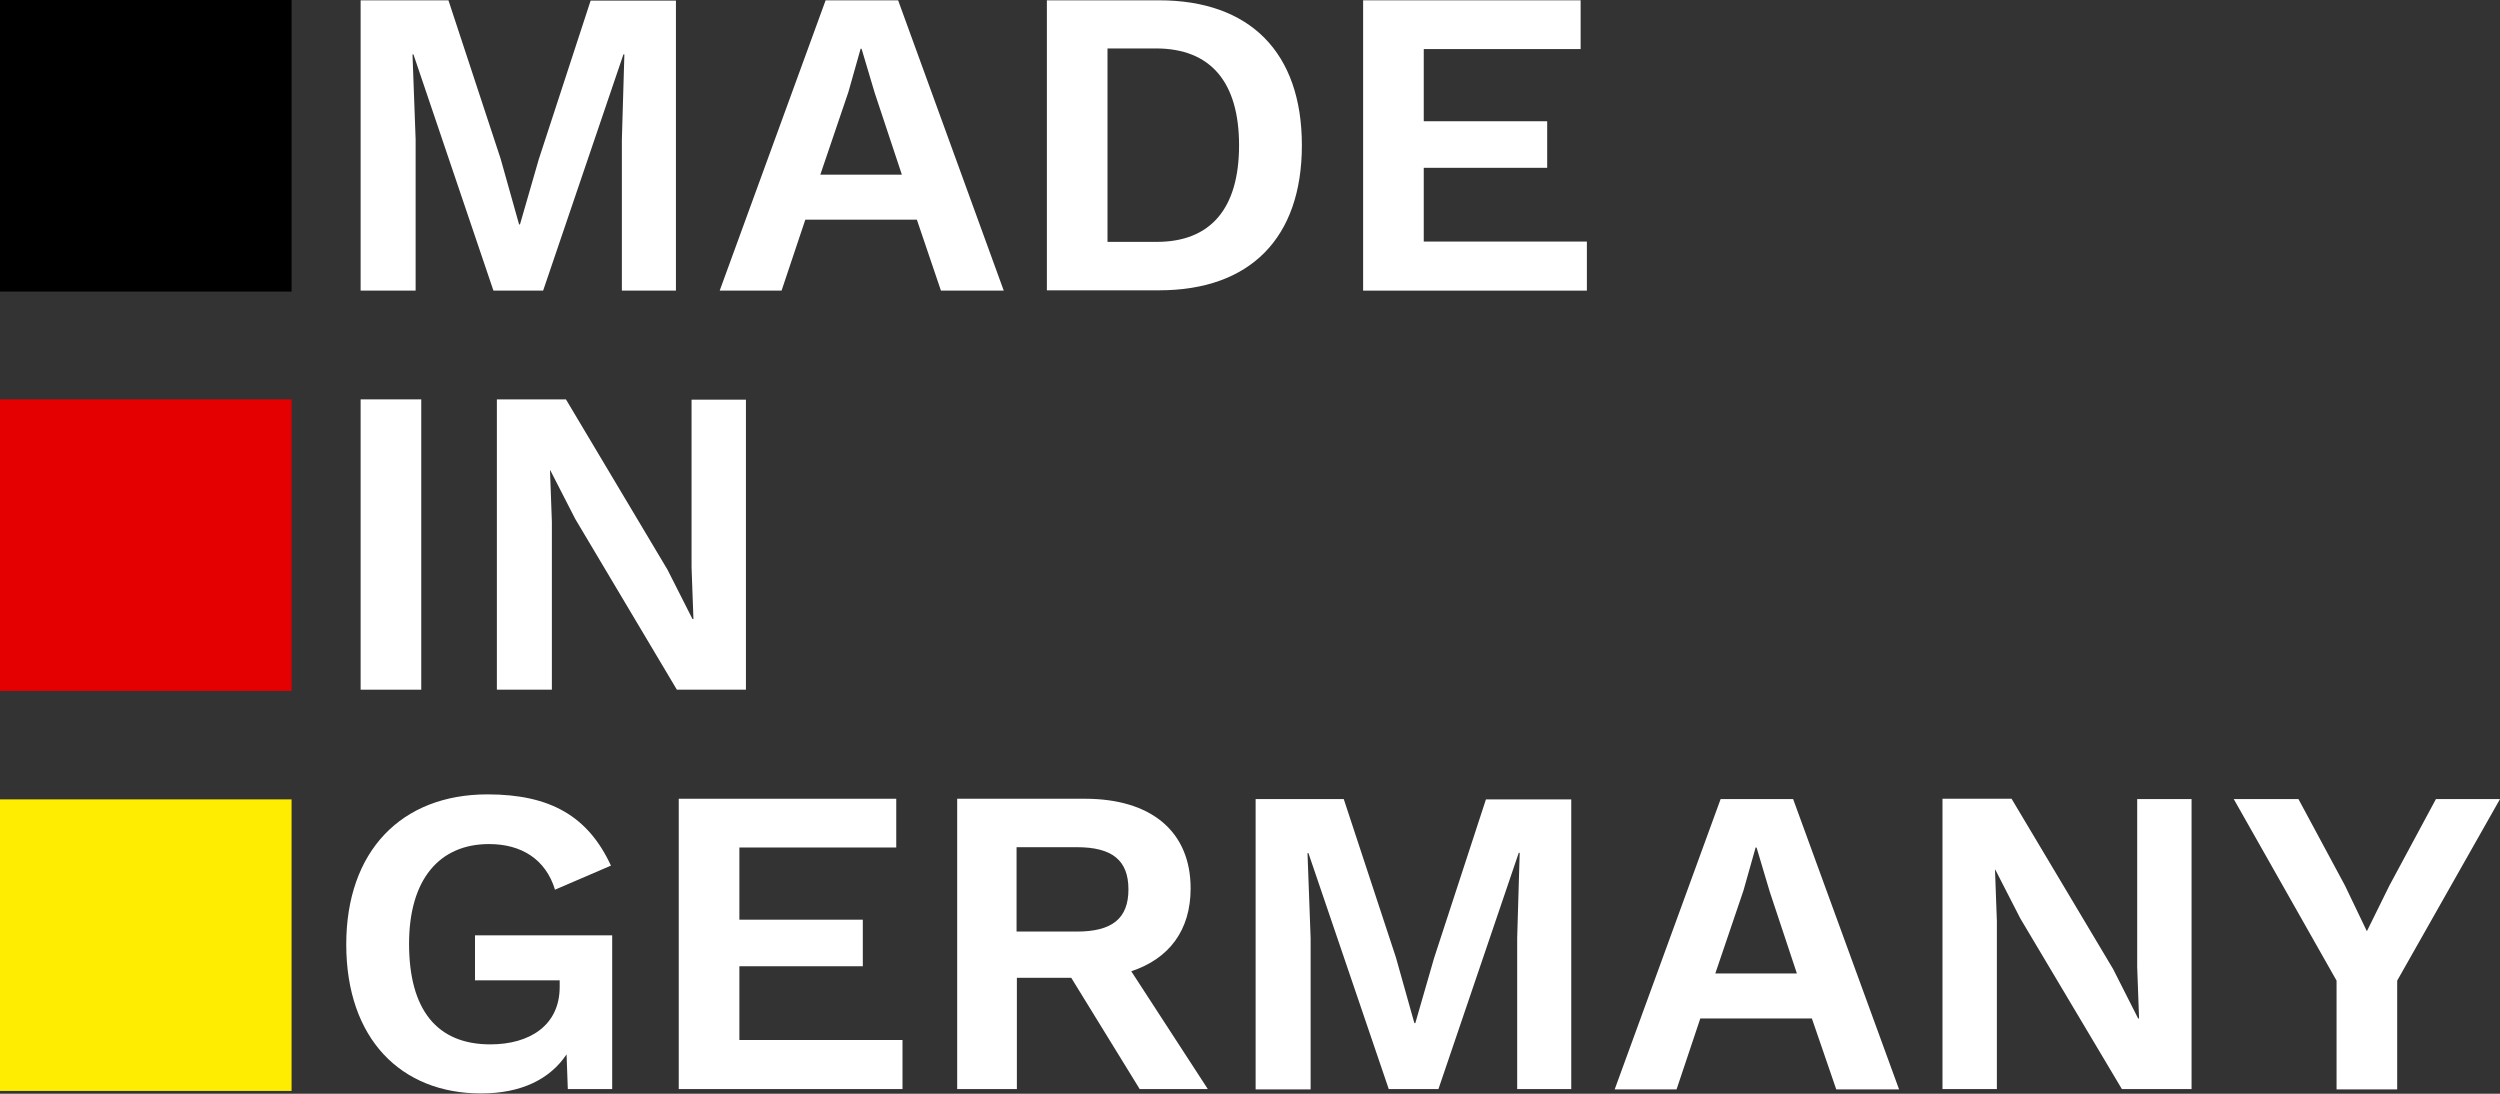
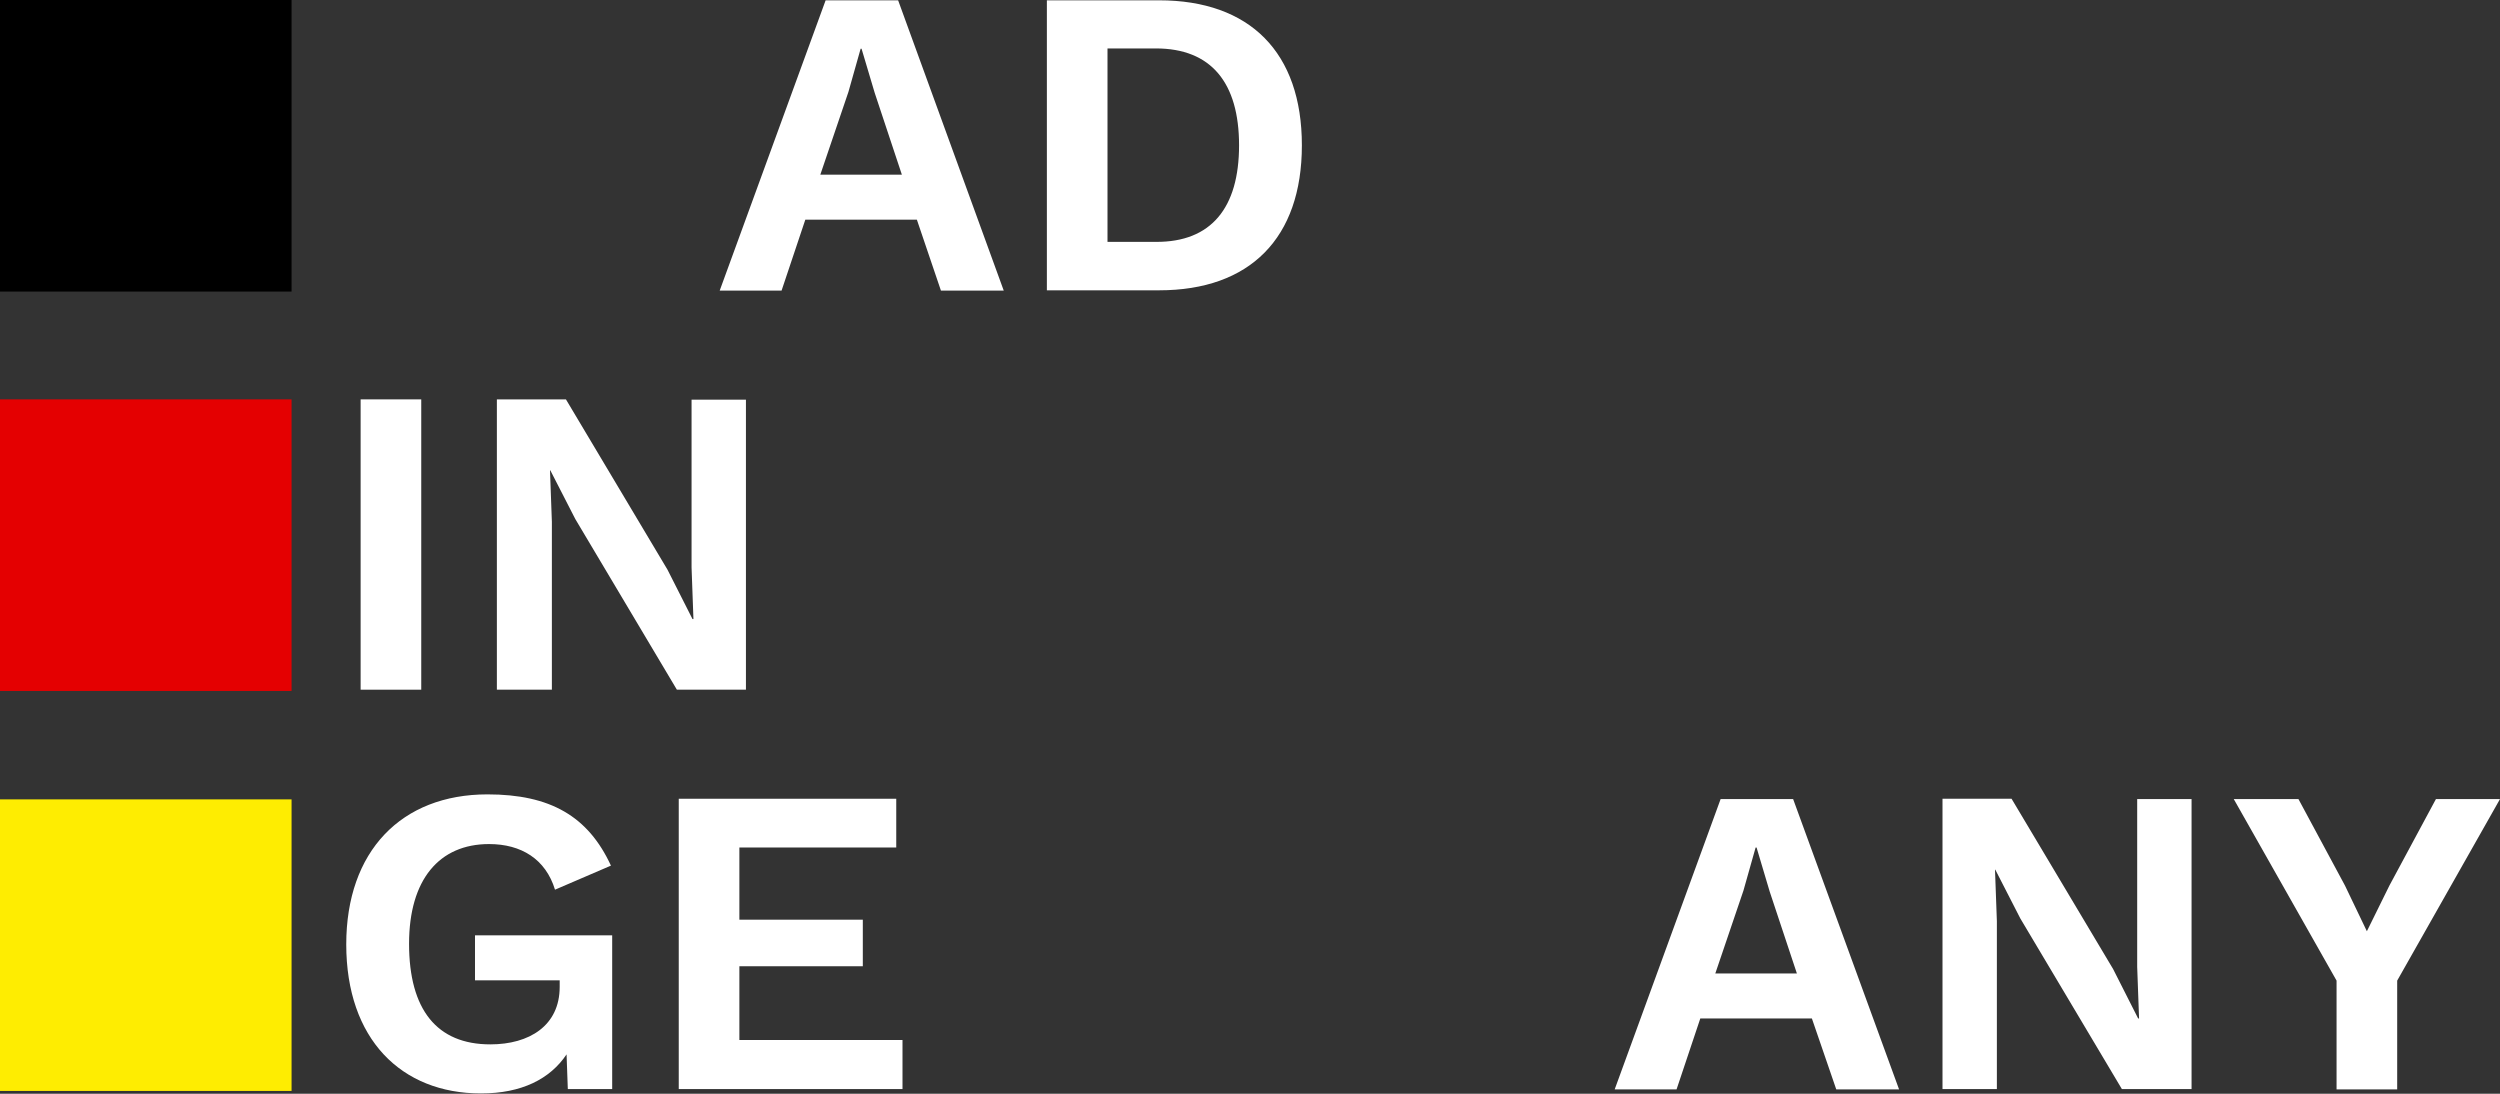
<svg xmlns="http://www.w3.org/2000/svg" id="Ebene_1" x="0px" y="0px" viewBox="0 0 800 350" style="enable-background:new 0 0 800 350;" xml:space="preserve">
  <rect x="0" y="0" width="800" height="350" fill="#333333" stroke="none" />
  <style type="text/css">	.st0{fill:#FFFFFF;}	.st1{fill:#E40001;}	.st2{fill:#FEED01;}</style>
  <g>
    <rect width="93.3" height="93.3" />
    <g>
      <g>
-         <path class="st0" d="M216.4,93H199V44.6l0.8-27.2h-0.3L173.8,93h-15.9l-25.6-75.6H132l1,27.2V93h-17.6V0.1h28.1l16.7,50.7l5.9,21    h0.3l6-20.8l16.6-50.8h27.3V93z" />
        <path class="st0" d="M293.4,70.3h-35.7L250.1,93h-19.8l33.9-92.9h23.2L321.2,93h-20.1L293.4,70.3z M288.6,55.9l-8.7-26.2    l-4.2-14.1h-0.3l-3.9,13.8l-9,26.5H288.6z" />
        <path class="st0" d="M416.6,46.5c0,29.7-16.6,46.4-45.7,46.4H335V0.1h35.9C400,0.1,416.6,16.8,416.6,46.5z M396.5,46.5    c0-20-8.9-31-26.6-31h-15.5v61.9h15.5C387.6,77.5,396.5,66.5,396.5,46.5z" />
-         <path class="st0" d="M507.8,77.3V93h-71.6V0.1h69.6v15.6h-50.2v23.1h39.5v14.9h-39.5v23.6H507.8z" />
        <path class="st0" d="M134.8,220.7h-19.4v-92.9h19.4V220.7z" />
        <path class="st0" d="M238.8,220.7h-22.2l-32.5-54.6l-8-15.6h-0.1l0.6,16.5v53.7H159v-92.9h22.1l32.5,54.5l8,15.8h0.3l-0.6-16.5    v-53.7h17.4V220.7z" />
        <path class="st0" d="M195.9,299.4v49.1h-14.2l-0.4-11.1c-5.3,7.9-14.4,12.5-27.4,12.5c-25.5,0-43.1-17.4-43.1-47.7    c0-29.8,17.6-48,45.2-48c20.1,0,32.2,7,39.5,22.8l-17.9,7.7c-3-9.8-10.8-14.6-21.1-14.6c-15.9,0-25.6,11.3-25.6,31.9    c0,21.1,8.9,32.2,26,32.2c12.5,0,22.2-6,22.2-18.4v-2.1H152v-14.4H195.9z" />
        <path class="st0" d="M288.8,332.9v15.6h-71.6v-92.9h69.6v15.6h-50.2v23.1h39.5v14.9h-39.5v23.6H288.8z" />
-         <path class="st0" d="M342.8,312.9h-17.4v35.6h-19.1v-92.9h40.9c21.1,0,33.8,10.4,33.8,28.7c0,13.4-6.9,22.5-19,26.5l24.5,37.7    h-21.8L342.8,312.9z M325.3,298.1h19.3c11.3,0,16.5-4.2,16.5-13.5c0-9.3-5.2-13.5-16.5-13.5h-19.3V298.1z" />
-         <path class="st0" d="M502.9,348.5h-17.4v-48.4l0.8-27.2H486l-25.7,75.6h-15.9L418.7,273h-0.3l1,27.2v48.4h-17.6v-92.9H430    l16.7,50.7l5.9,21h0.3l6-20.8l16.6-50.8h27.3V348.5z" />
        <path class="st0" d="M579.8,325.9h-35.7l-7.6,22.7h-19.8l33.9-92.9h23.2l33.9,92.9h-20.1L579.8,325.9z M575,311.5l-8.7-26.2    l-4.2-14.1h-0.3l-3.9,13.8l-9,26.5H575z" />
        <path class="st0" d="M701.2,348.5H679l-32.5-54.6l-8-15.6h-0.1l0.6,16.5v53.7h-17.4v-92.9h22.1l32.5,54.5l8,15.8h0.3l-0.6-16.5    v-53.7h17.4V348.5z" />
        <path class="st0" d="M767.1,313.8v34.8h-19.4v-34.8l-32.9-58.1h20.7l14.9,27.7l7,14.6l7.2-14.6l14.9-27.7H800L767.1,313.8z" />
      </g>
    </g>
    <rect y="127.8" class="st1" width="93.3" height="93.3" />
    <rect y="255.8" class="st2" width="93.3" height="93.3" />
  </g>
</svg>